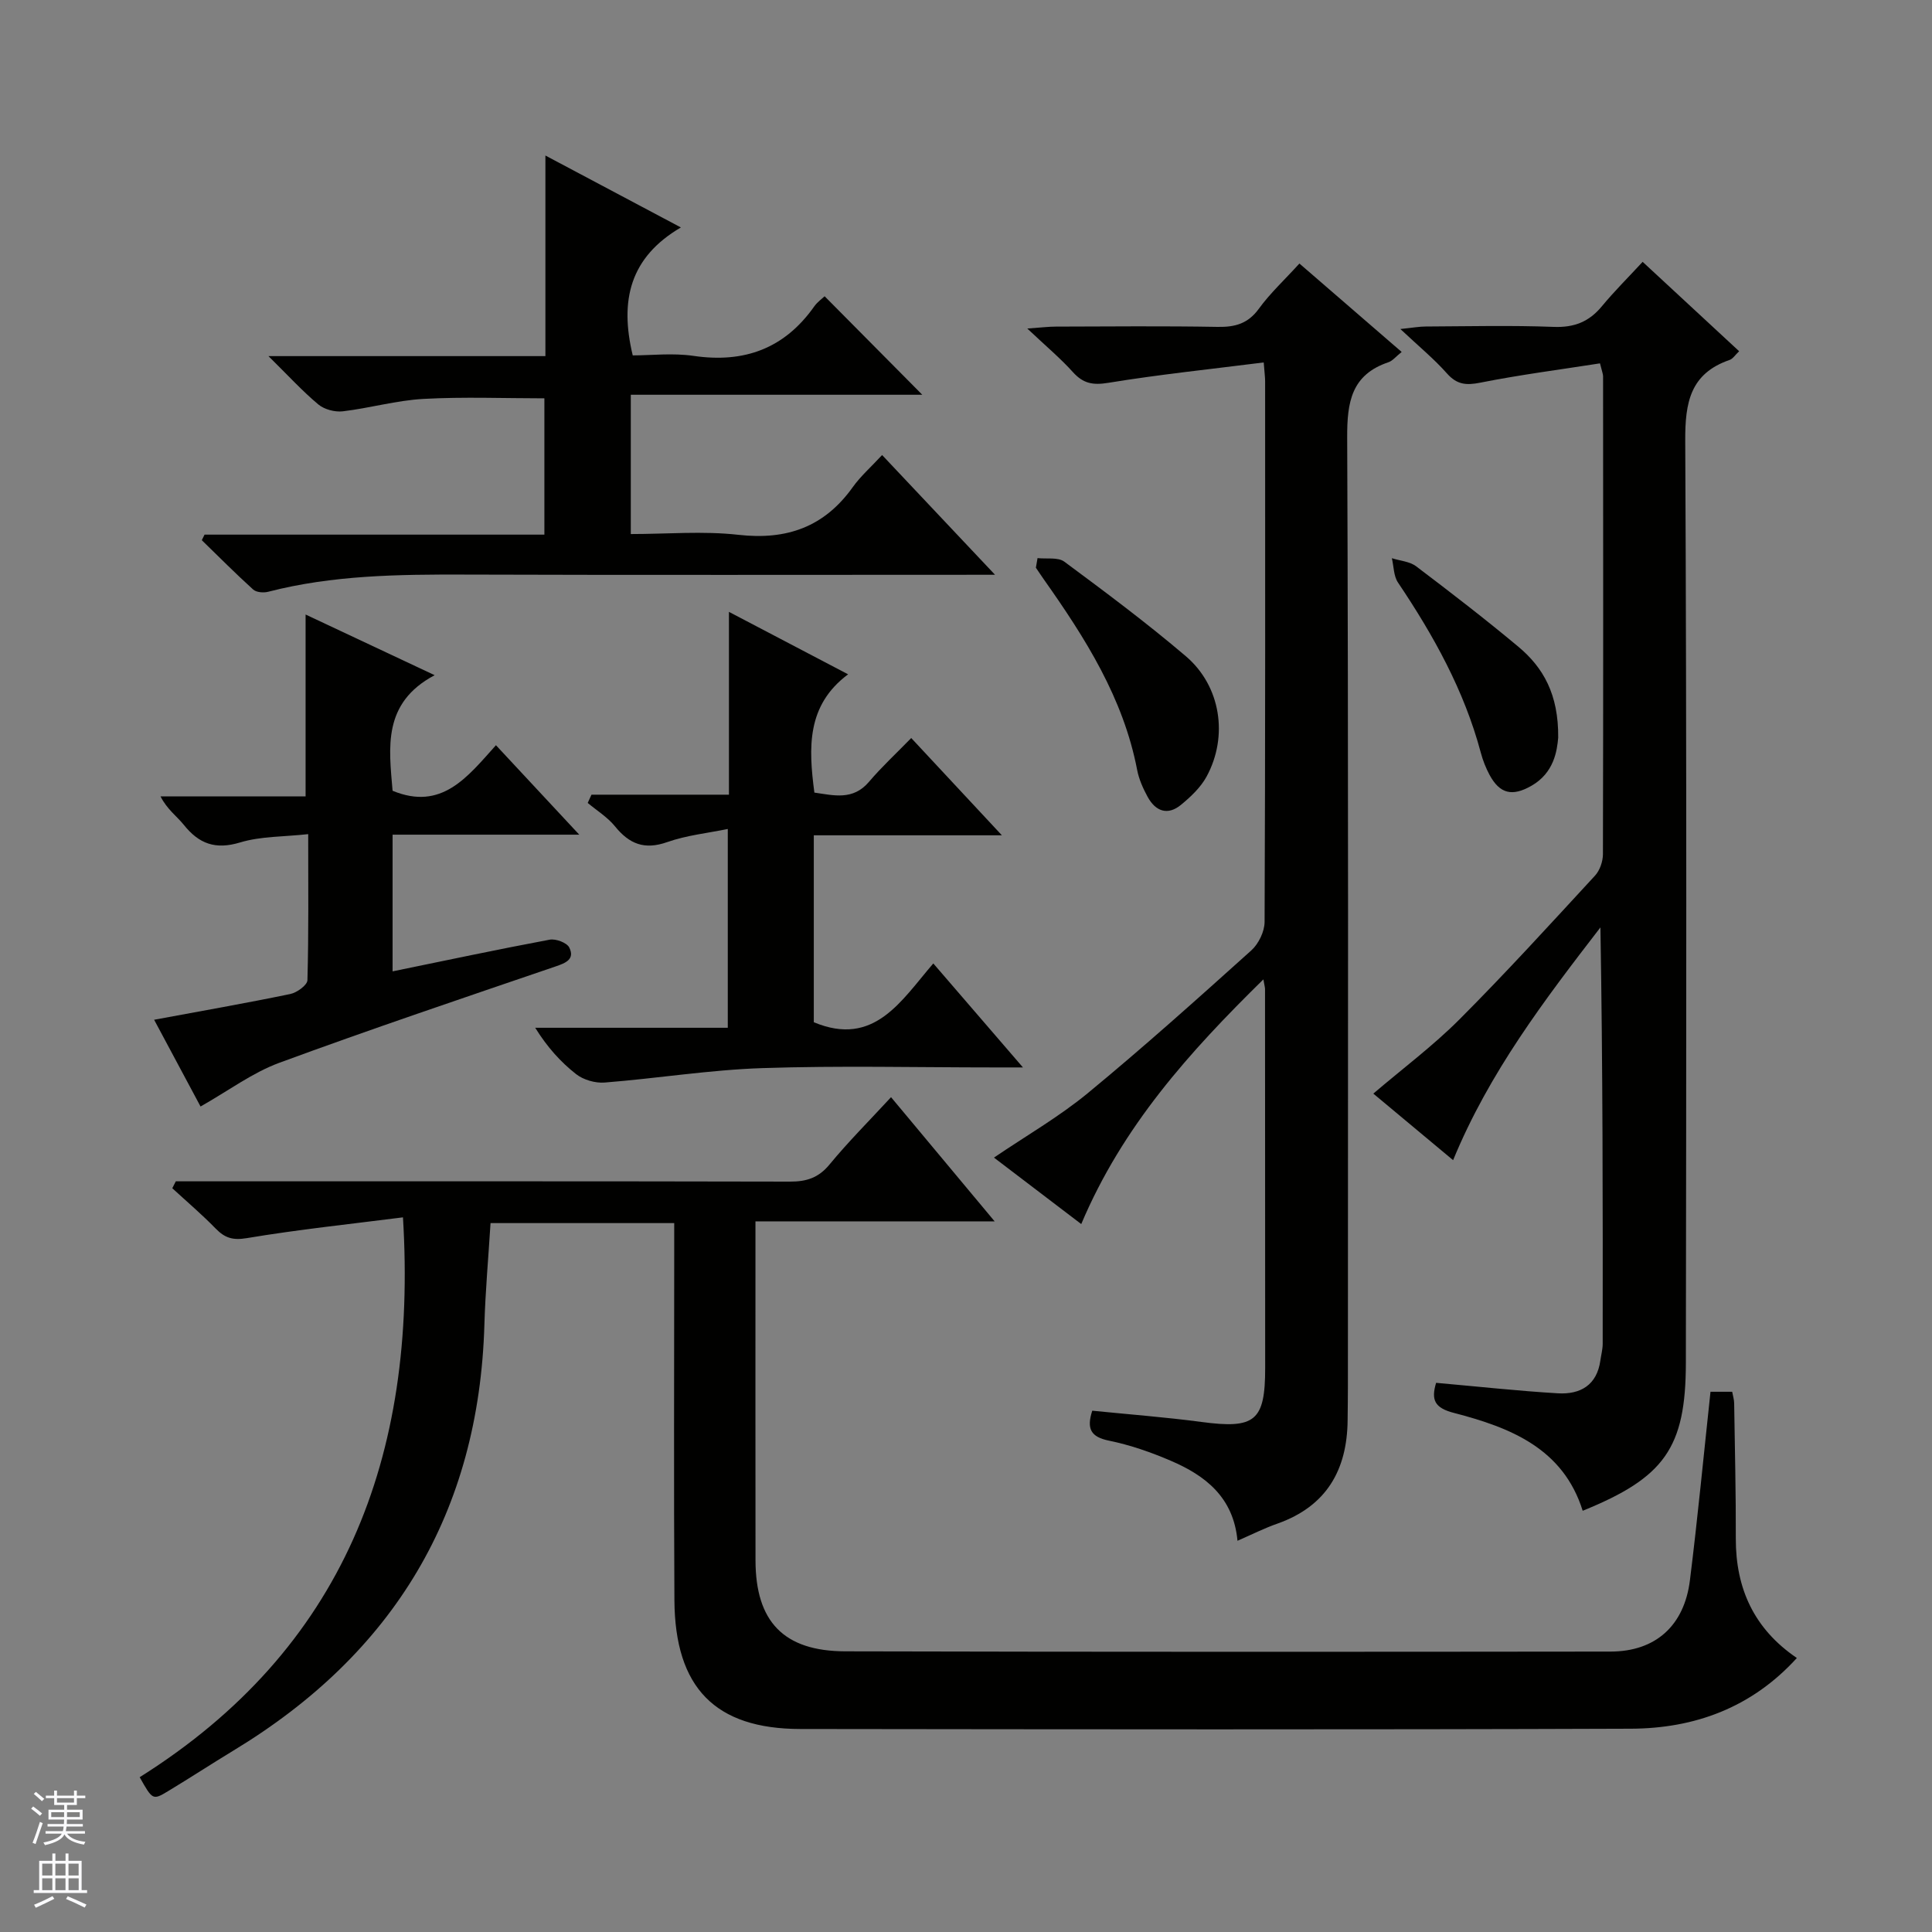
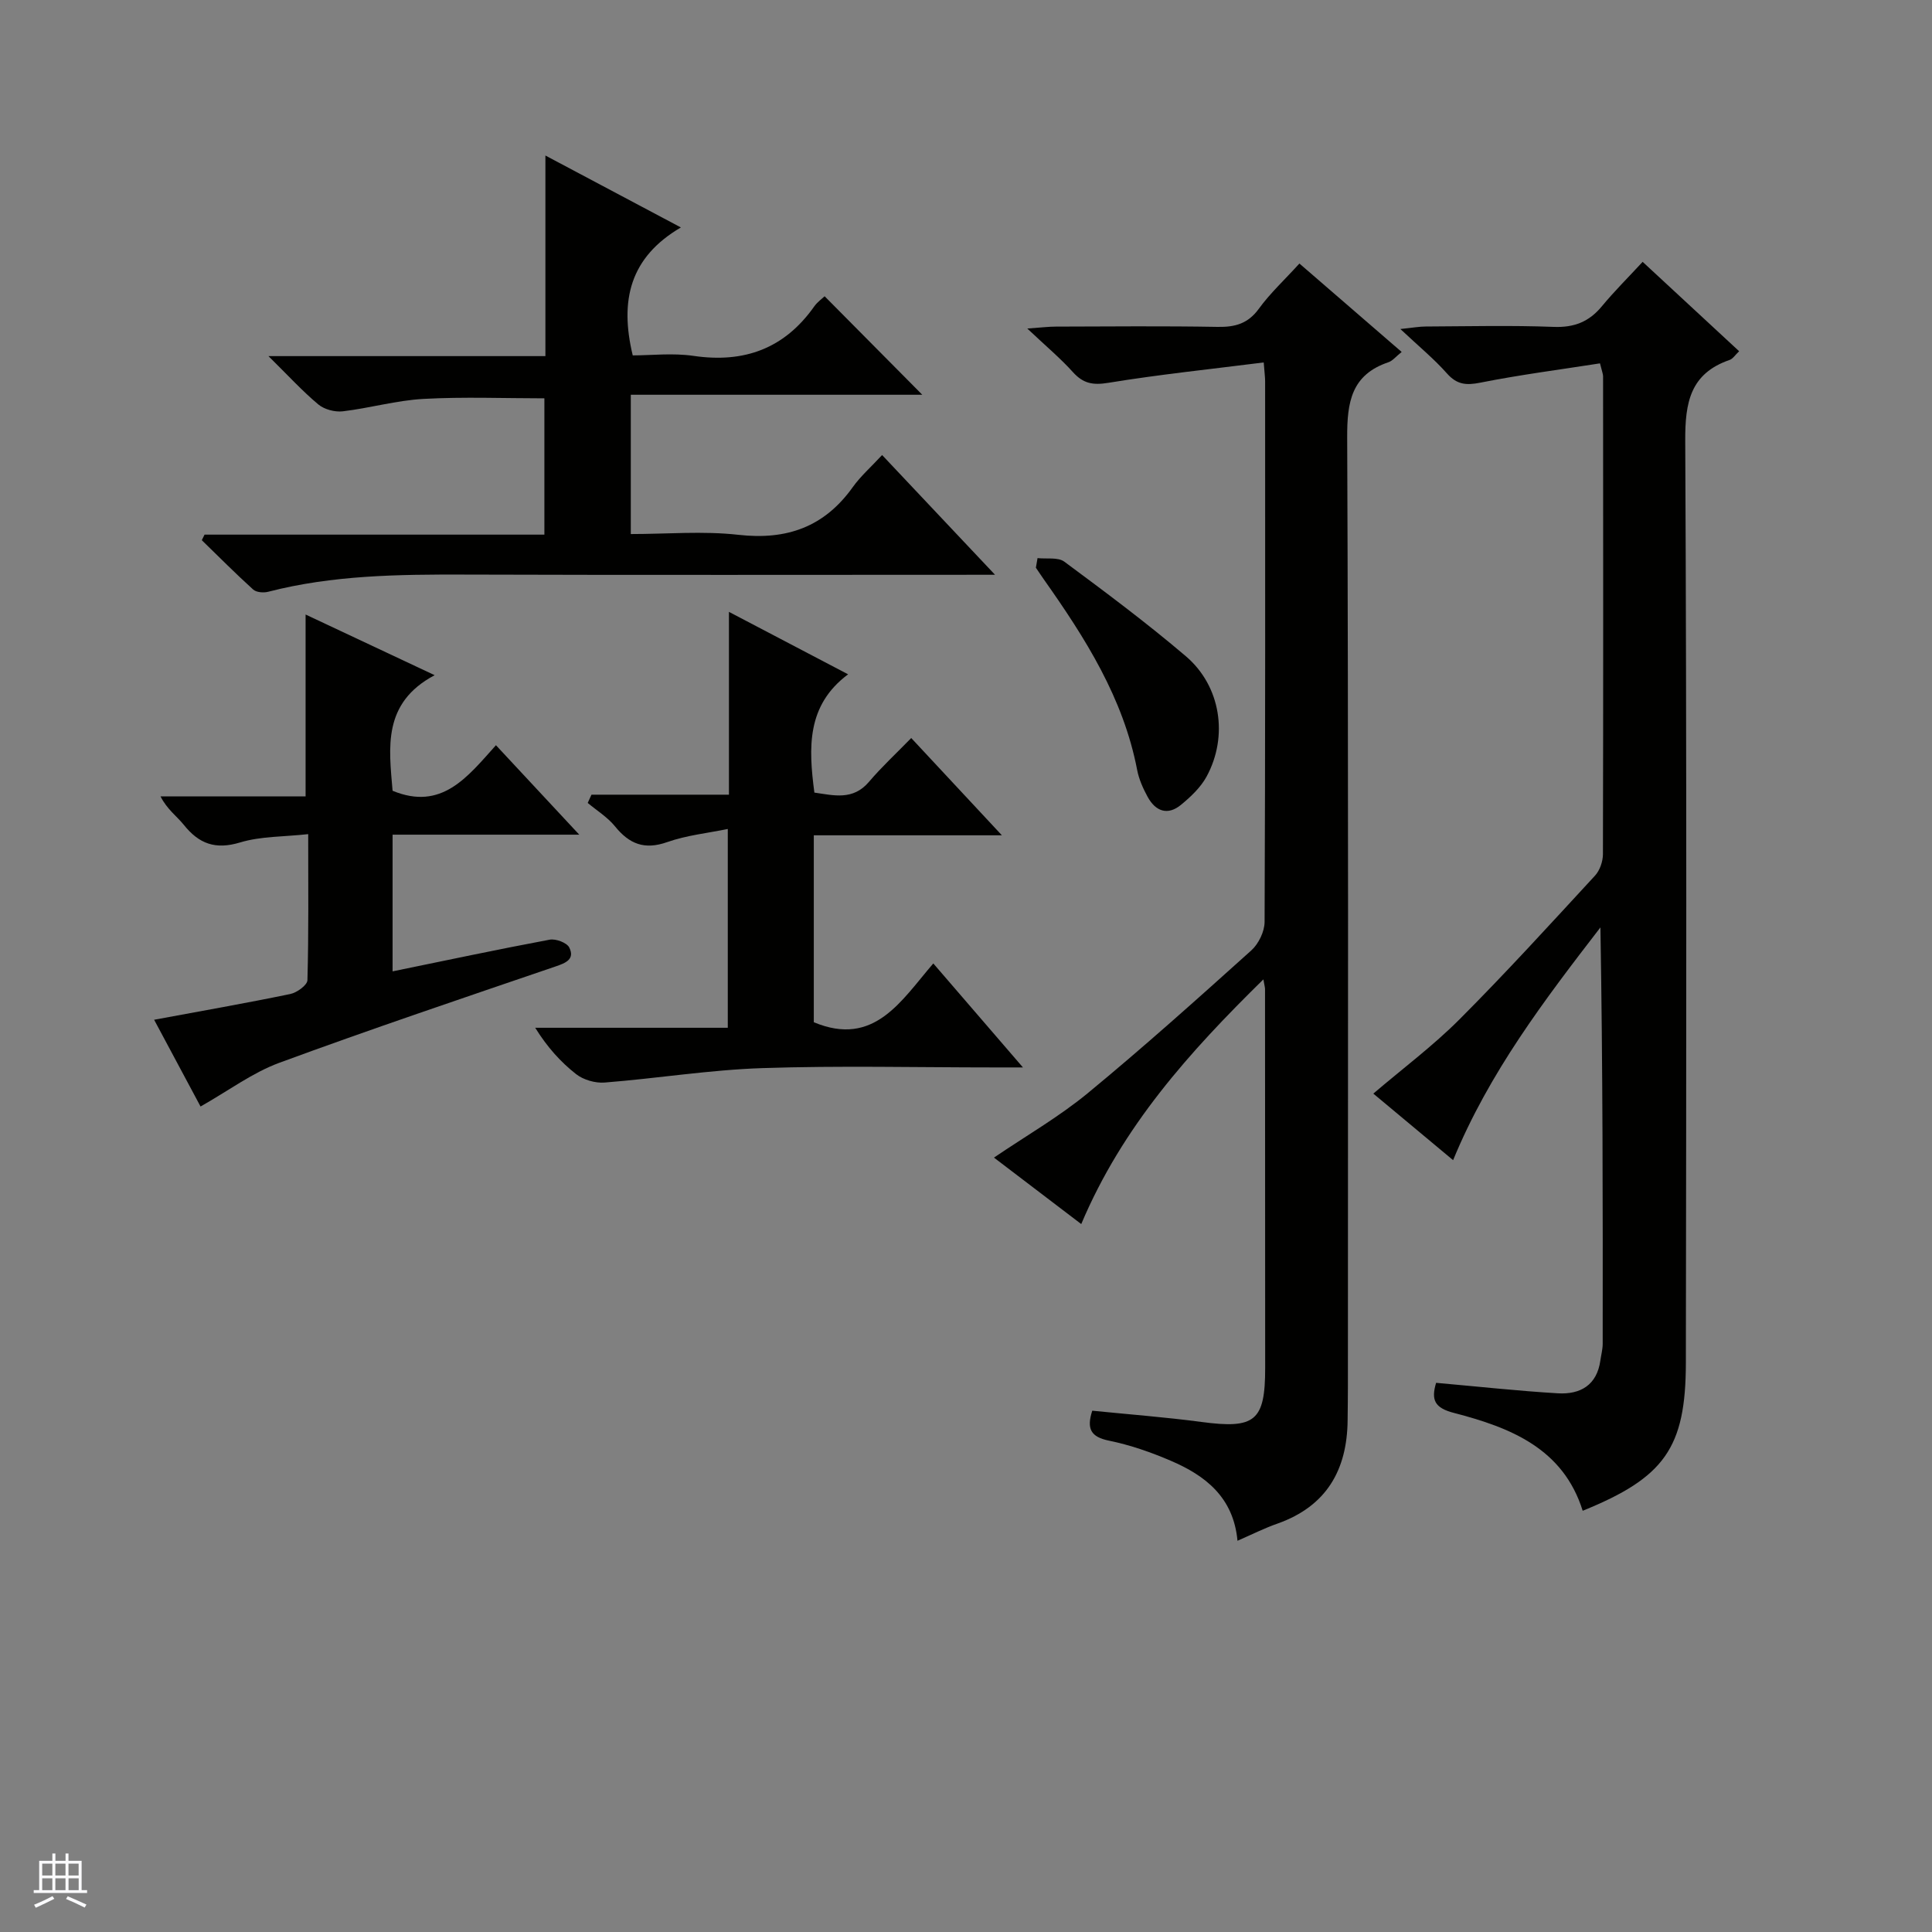
<svg xmlns="http://www.w3.org/2000/svg" enable-background="new 0 0 400 400" viewBox="0 0 400 400">
  <rect x="0" y="0" width="400" height="400" fill="#808080" stroke="none" />
  <g fill="#010100">
-     <path d="m354.14 288.15h4.49c.15.82.4 1.6.41 2.39.14 9.33.37 18.65.34 27.98-.03 10.39 3.8 18.75 12.64 24.75-9.36 10.3-21.19 14.59-34.36 14.64-57.32.21-114.63.13-171.95.06-17.64-.02-25.97-8.54-26.08-26.67-.14-23.99-.04-47.99-.04-71.98 0-1.96 0-3.92 0-6.09-13 0-25.41 0-38.03 0-.44 7.15-1.07 14.07-1.27 21-1.13 38.95-18.78 68.11-51.92 88.18-4.55 2.76-9 5.67-13.56 8.42-3.18 1.92-3.23 1.85-5.89-2.88 42.11-26.46 57.54-66.15 54.51-115.91-10.81 1.38-21.62 2.51-32.32 4.3-2.93.49-4.55-.03-6.45-1.97-2.85-2.93-5.98-5.59-8.99-8.36.24-.48.49-.96.73-1.43h5.7c40.49 0 80.98-.03 121.46.06 3.43.01 5.92-.79 8.19-3.55 3.9-4.73 8.26-9.09 12.73-13.93 7.09 8.5 13.95 16.72 21.45 25.71-16.98 0-32.89 0-49.52 0v5.22c0 21.66-.02 43.32.01 64.98.02 12.65 5.82 18.79 18.59 18.82 52.82.13 105.63.11 158.45.05 9.29-.01 15.25-5.35 16.42-14.76 1.6-12.83 2.83-25.72 4.26-39.03z" />
    <path d="m256.21 319c-.83-9.01-6.65-13.5-13.82-16.57-4.1-1.76-8.4-3.26-12.76-4.15-3.78-.77-4.71-2.43-3.49-6.21 7.52.76 15.09 1.33 22.6 2.33 11.09 1.48 13.2-.17 13.2-11.14 0-26.16-.01-52.32-.03-78.48 0-.33-.1-.65-.34-2.01-15.35 15.07-29.17 30.42-37.71 50.66-6.23-4.74-12.07-9.2-18.07-13.76 6.68-4.54 13.47-8.44 19.43-13.35 11.55-9.52 22.71-19.53 33.84-29.54 1.51-1.36 2.75-3.9 2.76-5.9.16-37.32.12-74.65.11-111.97 0-.8-.12-1.59-.29-3.87-10.97 1.39-21.63 2.49-32.18 4.22-3.2.52-5.19.15-7.32-2.21-2.55-2.84-5.51-5.31-9.45-9.03 2.95-.21 4.44-.4 5.93-.4 11.16-.03 22.33-.14 33.49.06 3.61.06 6.28-.67 8.53-3.77 2.33-3.21 5.3-5.95 8.39-9.35 6.98 6.03 13.93 12.04 21.17 18.31-1.21.96-1.87 1.83-2.72 2.12-7.69 2.59-8.59 8.24-8.56 15.57.27 65.48.16 130.97.15 196.45 0 2.33-.04 4.66-.06 7-.09 10.34-4.37 17.82-14.48 21.42-2.66.92-5.19 2.2-8.32 3.57z" />
    <path d="m297.33 286.3c8.71.77 16.95 1.68 25.22 2.17 4.62.27 8.08-1.67 8.79-6.81.16-1.15.48-2.3.48-3.45.03-28.64.02-57.28-.47-86.2-11.57 15.01-23.04 30.05-30.5 48.19-5.64-4.7-10.95-9.13-16.52-13.78 6.13-5.23 12.38-9.9 17.83-15.36 9.63-9.65 18.82-19.74 28.07-29.77 1-1.08 1.63-2.93 1.64-4.43.08-32.99.05-65.97.03-98.96 0-.46-.21-.93-.64-2.67-8.25 1.29-16.55 2.36-24.75 3.99-2.95.59-4.86.43-6.93-1.9-2.64-2.98-5.75-5.54-9.65-9.2 2.61-.27 3.94-.52 5.27-.52 8.83-.04 17.67-.26 26.49.08 4.25.16 7.32-1.07 9.97-4.28 2.54-3.07 5.38-5.89 8.43-9.19 6.93 6.42 13.33 12.35 19.98 18.51-.81.76-1.29 1.56-1.97 1.8-8.17 2.82-9.23 8.82-9.19 16.73.31 63.64.22 127.28.13 190.92-.02 17.62-4.44 23.75-21.36 30.62-4.05-12.95-15.03-17.24-26.62-20.25-4.06-1.04-4.79-2.69-3.73-6.24z" />
    <path d="m206.01 119c-37.59 0-73.73.08-109.87-.04-13.67-.04-27.27.11-40.62 3.56-.96.25-2.45.13-3.11-.47-3.64-3.29-7.11-6.79-10.63-10.21.19-.38.38-.77.57-1.15h70.36c0-9.69 0-18.79 0-28.22-8.27 0-16.69-.34-25.06.12-5.59.31-11.1 1.91-16.69 2.57-1.64.19-3.82-.39-5.06-1.43-3.28-2.74-6.18-5.92-10.32-10h57.34c0-13.94 0-27.2 0-41.53 9.46 5.02 18.14 9.63 28.05 14.89-10.53 6.17-12.72 15.05-9.97 26.49 3.81 0 8.28-.53 12.58.1 10.5 1.54 18.83-1.5 25-10.24.66-.93 1.65-1.62 2.15-2.1 6.85 6.9 13.57 13.68 20.22 20.39-19.54 0-39.74 0-60.35 0v28.84c7.43 0 14.95-.67 22.3.16 10.02 1.13 17.78-1.64 23.66-9.88 1.62-2.27 3.78-4.16 6.07-6.64 7.8 8.29 15.16 16.08 23.38 24.79z" />
    <path d="m122.46 164.53h28.46c0-12.71 0-24.85 0-37.85 8.3 4.35 16.03 8.41 24.67 12.93-8.63 6.43-8.2 15.23-6.98 24.49 4 .56 7.98 1.69 11.32-2.25 2.58-3.04 5.53-5.76 8.73-9.05 6.18 6.64 12.11 13 18.77 20.14-13.55 0-26.1 0-38.94 0v38.7c12.52 5.24 18.11-4.49 24.74-12.17 6.18 7.17 11.98 13.9 18.56 21.53-2.79 0-4.38 0-5.96 0-16 0-32.01-.39-47.98.14-10.91.36-21.77 2.13-32.67 2.99-1.94.15-4.38-.55-5.9-1.74-3.22-2.52-5.99-5.61-8.47-9.6h39.87c0-13.89 0-27.14 0-41.16-4.16.86-8.52 1.3-12.55 2.72-4.7 1.66-7.84.39-10.8-3.26-1.54-1.9-3.74-3.25-5.65-4.85.25-.57.52-1.14.78-1.71z" />
    <path d="m41.52 229.09c-3.2-5.98-6.32-11.8-9.61-17.96 9.68-1.8 18.97-3.42 28.19-5.33 1.37-.28 3.52-1.84 3.55-2.86.27-9.78.16-19.57.16-30.24-5.07.56-9.8.42-14.1 1.72-5.11 1.55-8.52.28-11.66-3.65-1.44-1.79-3.42-3.15-4.82-5.89h30.04c0-12.82 0-24.84 0-37.65 8.6 4.04 17.14 8.05 26.72 12.56-10.87 5.77-9.45 15.05-8.71 23.93 10.15 4.19 15.47-2.82 21.4-9.43 5.66 6.07 11.06 11.87 17.25 18.52-13.48 0-25.96 0-38.65 0v28.3c11.08-2.27 21.77-4.55 32.52-6.56 1.26-.24 3.56.62 4.06 1.62 1.2 2.43-.72 3.21-2.88 3.94-19.12 6.53-38.28 12.98-57.23 19.96-5.52 2.05-10.43 5.74-16.23 9.02z" />
    <path d="m214.81 115.55c1.88.21 4.24-.23 5.55.74 8.53 6.32 17.07 12.69 25.15 19.57 7.25 6.17 8.84 16.58 4.29 24.94-1.22 2.23-3.25 4.15-5.25 5.8-2.79 2.32-5.31 1.38-6.95-1.63-.94-1.73-1.79-3.62-2.16-5.54-2.86-14.92-10.76-27.34-19.31-39.45-.57-.8-1.1-1.63-1.66-2.44.12-.67.23-1.33.34-1.99z" />
-     <path d="m322.61 152.71c-.24 2.7-.84 7.3-5.56 9.99-3.93 2.24-6.52 1.68-8.65-2.26-.78-1.45-1.4-3.03-1.82-4.62-3.43-12.86-9.78-24.26-17.14-35.21-.91-1.35-.87-3.35-1.27-5.04 1.69.54 3.7.67 5.03 1.68 7.15 5.41 14.26 10.89 21.14 16.63 5.18 4.32 8.35 9.88 8.27 18.83z" />
  </g>
-   <path d="m6.45 374.46.42-.45c.65.47 1.27.95 1.85 1.44l-.45.49c-.66-.56-1.26-1.06-1.83-1.48m.93 7.33-.63-.26c.55-1.36 1.05-2.8 1.52-4.33.19.1.38.19.59.27-.46 1.29-.95 2.73-1.48 4.32m-.38-10.38.44-.42c.43.34 1.01.82 1.74 1.44l-.49.49c-.53-.51-1.09-1.01-1.69-1.51m2.5.35h1.72v-1.04h.59v1.04h3.52v-1.04h.59v1.04h1.75v.53h-1.75v1.42h-2.03v.97h3.22v2.03h-3.24c0 .35-.01.66-.03.93h3.32v.53h-3.37c-.03.27-.08.58-.15.94h3.96v.53h-3.71c.67.92 1.93 1.48 3.79 1.68-.13.24-.23.44-.29.59-2.13-.38-3.48-1.08-4.04-2.12-.43.97-1.77 1.72-4.03 2.23-.09-.19-.2-.37-.33-.55 2.1-.42 3.37-1.03 3.81-1.83h-3.36v-.53h3.58c.08-.29.13-.61.16-.94h-3.33v-.53h3.39c.02-.27.04-.58.04-.93h-3.23v-2.03h3.25v-.97h-2.07v-1.42h-1.73zm1.12 3.44v1h2.65c.01-.3.02-.44.01-.4v-.25-.35zm1.19-2h3.52v-.91h-3.52zm4.71 2h-2.63v.59c0 .15-.01.28-.01.4h2.64z" fill="#fafafc" />
  <path d="m13.55 383.74h.63v1.52h2.72v6.07h1.13v.6h-11.05v-.6h1.13v-6.07h2.73v-1.52h.63v1.52h2.1v-1.52zm-2.68 8.83.38.56c-1.24.63-2.53 1.25-3.85 1.85-.1-.21-.21-.42-.34-.63 1.36-.55 2.63-1.15 3.81-1.78m-2.13-4.27h2.1v-2.45h-2.1zm0 3.04h2.1v-2.46h-2.1zm2.72-3.04h2.1v-2.45h-2.1zm0 3.04h2.1v-2.46h-2.1zm6.07 3.6c-1.41-.71-2.7-1.3-3.86-1.78l.35-.56c1.45.62 2.75 1.19 3.88 1.72zm-1.25-9.09h-2.1v2.45h2.1zm-2.09 5.49h2.1v-2.46h-2.1z" fill="#fafafc" />
</svg>